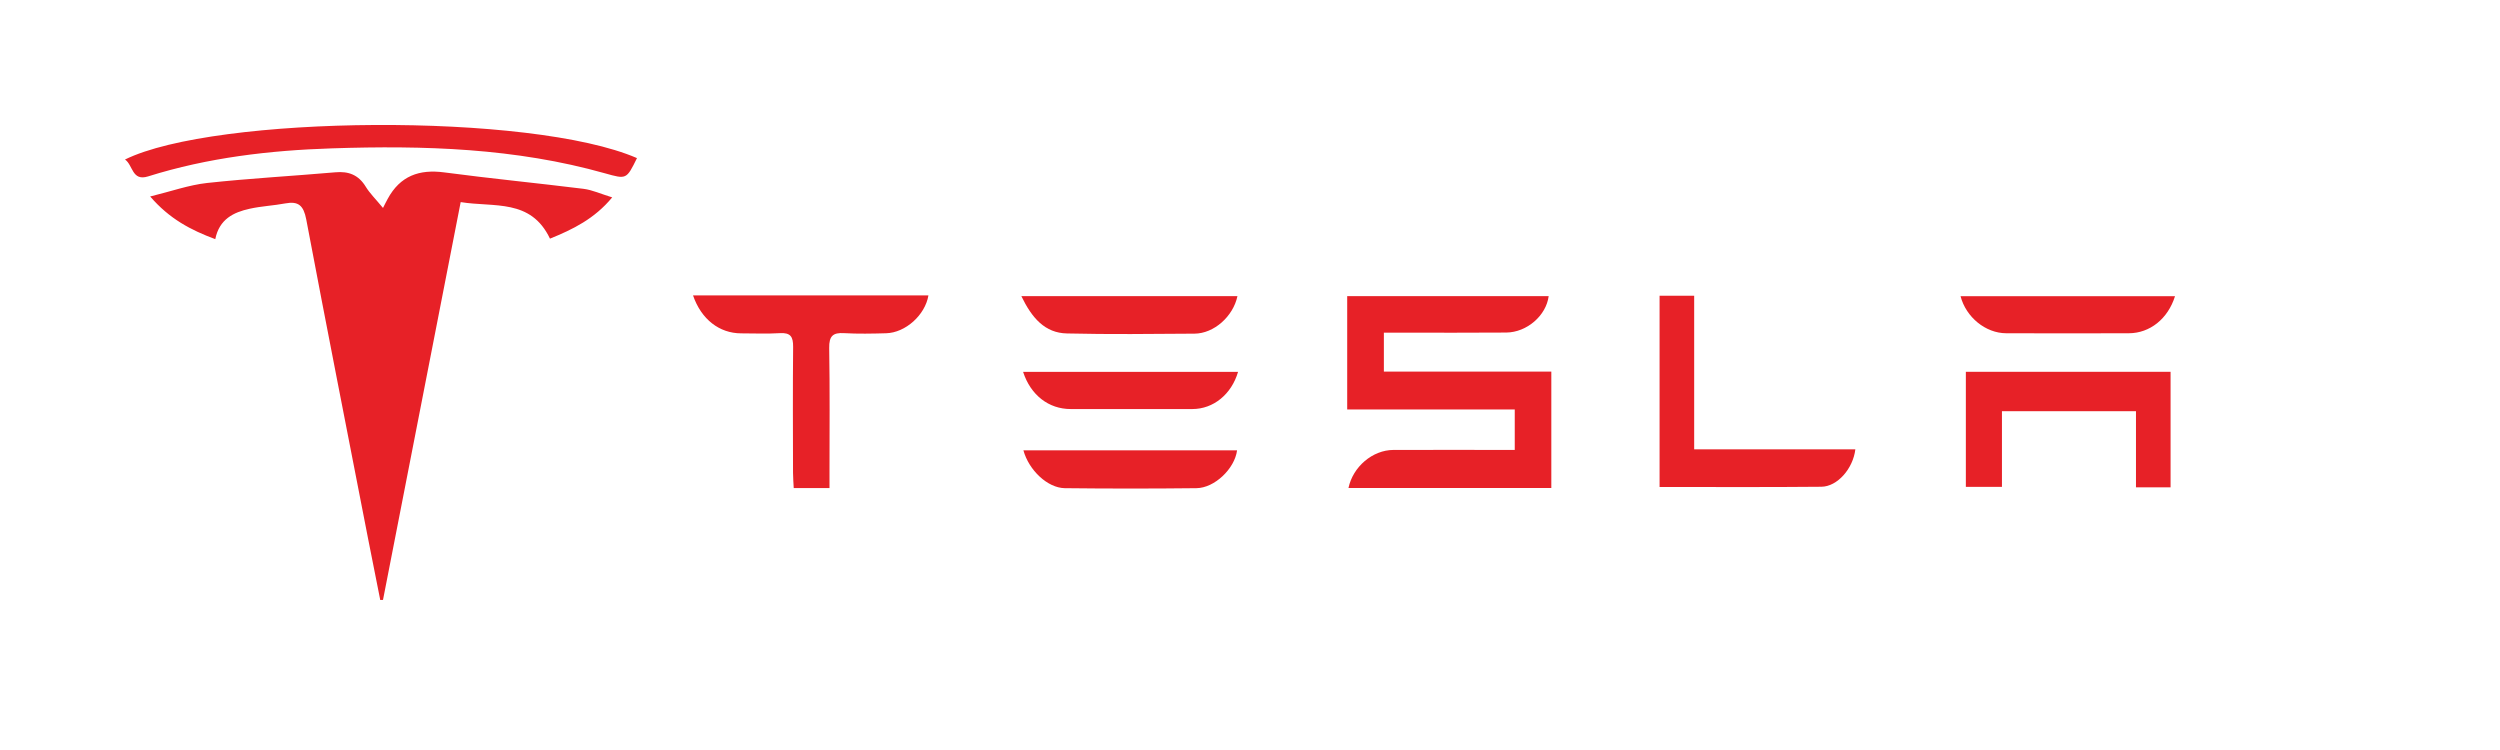
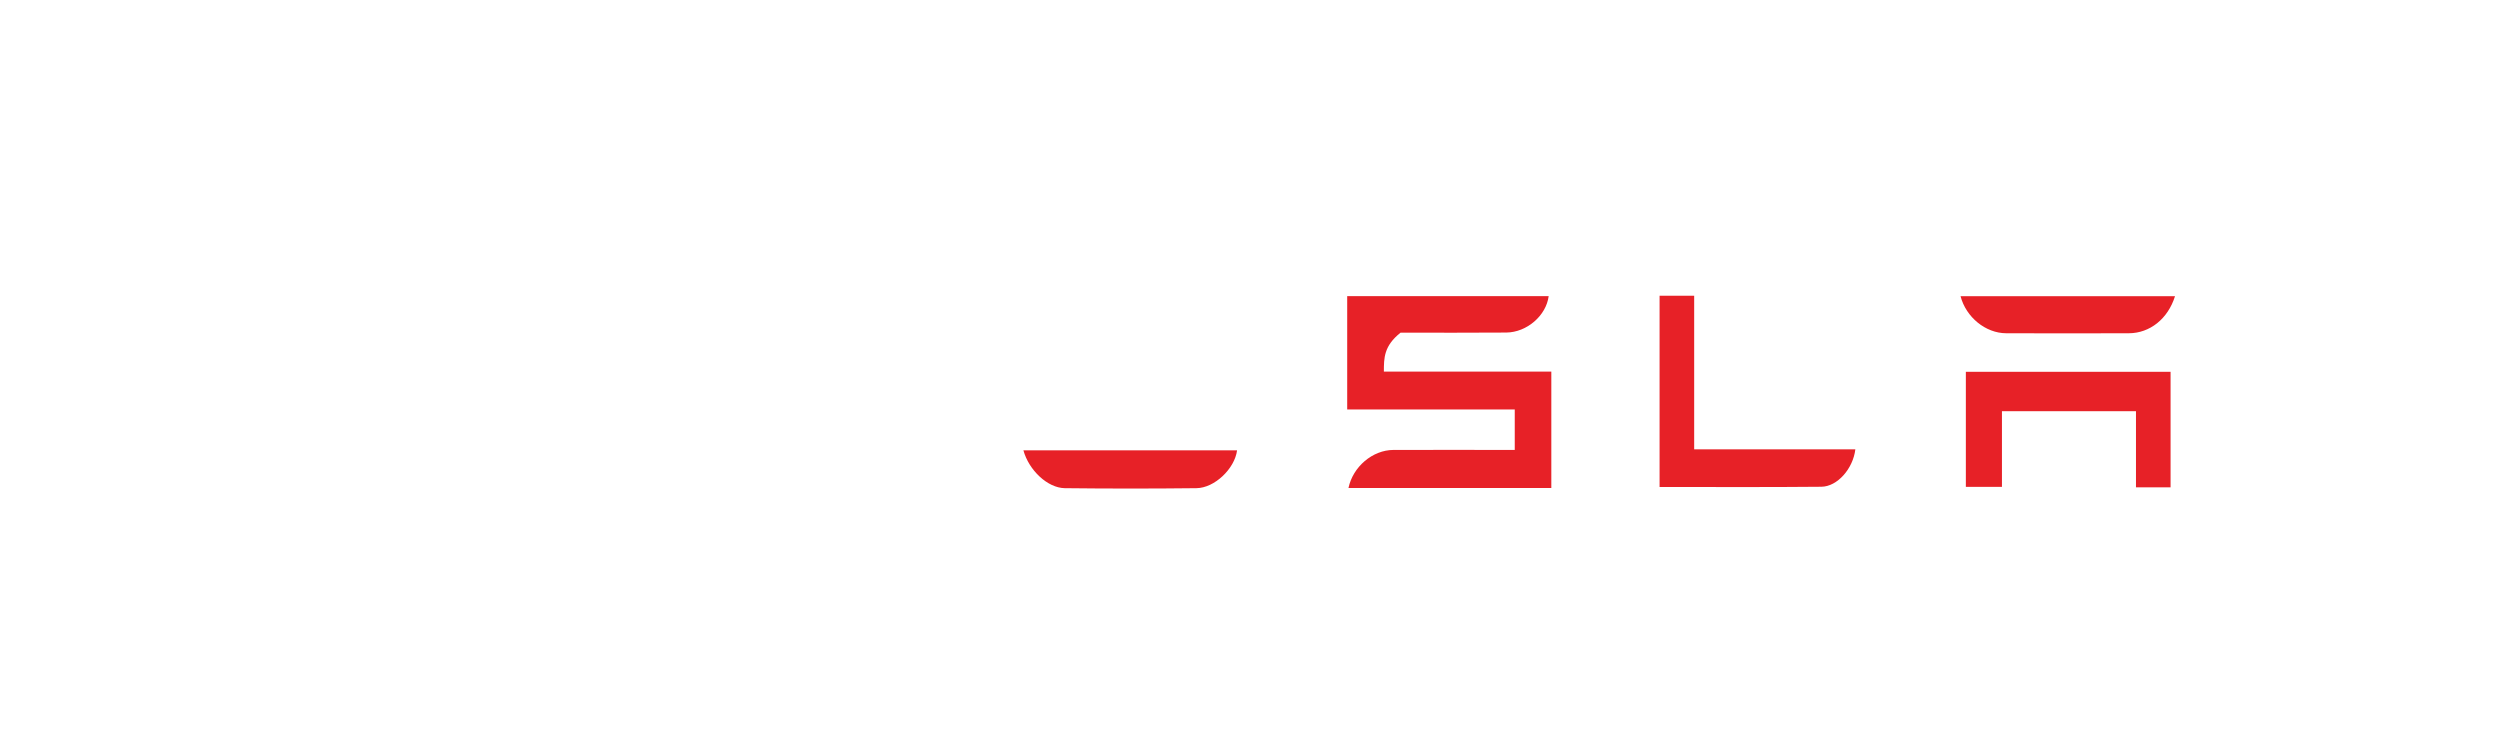
<svg xmlns="http://www.w3.org/2000/svg" viewBox="0 0 100 30" fill="none">
  <rect height="30" />
-   <path d="M6.007 7.859C6.837 7.657 7.553 7.4 8.284 7.319C9.991 7.134 11.706 7.041 13.413 6.892C13.944 6.844 14.341 6.993 14.632 7.472C14.793 7.734 15.021 7.955 15.32 8.318C15.395 8.173 15.446 8.064 15.505 7.959C16.005 7.033 16.772 6.763 17.771 6.896C19.623 7.142 21.483 7.323 23.34 7.553C23.694 7.597 24.036 7.758 24.488 7.895C23.78 8.752 22.915 9.175 21.999 9.546C21.232 7.935 19.761 8.302 18.427 8.084C17.381 13.443 16.351 18.718 15.32 23.996C15.285 23.996 15.246 24 15.21 24C15.049 23.187 14.884 22.373 14.726 21.56C13.897 17.296 13.055 13.036 12.249 8.773C12.142 8.217 11.934 8.04 11.415 8.136C10.943 8.225 10.455 8.245 9.987 8.35C9.342 8.491 8.772 8.765 8.611 9.566C7.635 9.203 6.778 8.756 6.007 7.859Z" fill="#E72127" />
-   <path d="M53.888 11.845C56.594 11.845 59.272 11.845 61.947 11.845C61.848 12.622 61.077 13.294 60.251 13.302C58.843 13.314 57.431 13.306 56.023 13.306C55.815 13.306 55.602 13.306 55.355 13.306C55.355 13.838 55.355 14.317 55.355 14.864C57.593 14.864 59.803 14.864 62.053 14.864C62.053 16.439 62.053 17.953 62.053 19.519C59.355 19.519 56.649 19.519 53.939 19.519C54.116 18.673 54.898 18.001 55.74 17.997C57.341 17.993 58.942 17.997 60.59 17.997C60.59 17.461 60.59 16.962 60.59 16.378C58.367 16.378 56.145 16.378 53.888 16.378C53.888 14.824 53.888 13.35 53.888 11.845Z" fill="#E72127" />
+   <path d="M53.888 11.845C56.594 11.845 59.272 11.845 61.947 11.845C61.848 12.622 61.077 13.294 60.251 13.302C58.843 13.314 57.431 13.306 56.023 13.306C55.355 13.838 55.355 14.317 55.355 14.864C57.593 14.864 59.803 14.864 62.053 14.864C62.053 16.439 62.053 17.953 62.053 19.519C59.355 19.519 56.649 19.519 53.939 19.519C54.116 18.673 54.898 18.001 55.74 17.997C57.341 17.993 58.942 17.997 60.59 17.997C60.59 17.461 60.59 16.962 60.59 16.378C58.367 16.378 56.145 16.378 53.888 16.378C53.888 14.824 53.888 13.35 53.888 11.845Z" fill="#E72127" />
  <path d="M86.823 19.494C86.351 19.494 85.93 19.494 85.439 19.494C85.439 18.488 85.439 17.494 85.439 16.447C83.629 16.447 81.887 16.447 80.078 16.447C80.078 17.441 80.078 18.436 80.078 19.474C79.562 19.474 79.114 19.474 78.634 19.474C78.634 17.932 78.634 16.422 78.634 14.872C81.372 14.872 84.082 14.872 86.823 14.872C86.823 16.402 86.823 17.912 86.823 19.494Z" fill="#E72127" />
-   <path d="M27.721 11.816C30.891 11.816 34.01 11.816 37.137 11.816C37.007 12.602 36.217 13.31 35.446 13.33C34.887 13.346 34.325 13.358 33.766 13.326C33.318 13.298 33.161 13.439 33.168 13.918C33.196 15.577 33.18 17.236 33.18 18.899C33.18 19.092 33.18 19.285 33.18 19.523C32.697 19.523 32.26 19.523 31.749 19.523C31.741 19.325 31.721 19.12 31.721 18.911C31.717 17.232 31.709 15.553 31.725 13.874C31.729 13.467 31.619 13.302 31.202 13.326C30.683 13.358 30.16 13.334 29.64 13.334C28.779 13.33 28.052 12.779 27.721 11.816Z" fill="#E72127" />
  <path d="M67.767 17.973C69.978 17.973 72.094 17.973 74.214 17.973C74.123 18.746 73.494 19.466 72.853 19.47C70.713 19.491 68.574 19.479 66.383 19.479C66.383 16.898 66.383 14.369 66.383 11.829C66.843 11.829 67.28 11.829 67.767 11.829C67.767 13.874 67.767 15.879 67.767 17.973Z" fill="#E72127" />
-   <path d="M25.479 6.324C25.058 7.182 25.058 7.174 24.197 6.932C20.618 5.922 16.96 5.813 13.283 5.934C10.789 6.014 8.316 6.304 5.92 7.057C5.275 7.258 5.323 6.602 5 6.381C8.591 4.609 21.247 4.488 25.479 6.324Z" fill="#E72127" />
-   <path d="M49.522 14.876C49.258 15.774 48.535 16.362 47.693 16.362C46.073 16.366 44.448 16.366 42.828 16.362C41.947 16.362 41.227 15.806 40.924 14.876C43.784 14.876 46.627 14.876 49.522 14.876Z" fill="#E72127" />
  <path d="M40.936 18.013C43.815 18.013 46.647 18.013 49.483 18.013C49.388 18.746 48.586 19.519 47.858 19.527C46.104 19.547 44.346 19.547 42.588 19.527C41.904 19.515 41.157 18.814 40.936 18.013Z" fill="#E72127" />
-   <path d="M40.854 11.845C43.807 11.845 46.651 11.845 49.498 11.845C49.325 12.662 48.554 13.342 47.78 13.346C46.081 13.358 44.382 13.379 42.682 13.338C41.797 13.322 41.274 12.718 40.854 11.845Z" fill="#E72127" />
  <path d="M87 11.849C86.717 12.755 85.993 13.326 85.159 13.33C83.519 13.334 81.883 13.338 80.243 13.33C79.425 13.326 78.642 12.69 78.422 11.849C81.273 11.849 84.117 11.849 87 11.849Z" fill="#E72127" />
</svg>